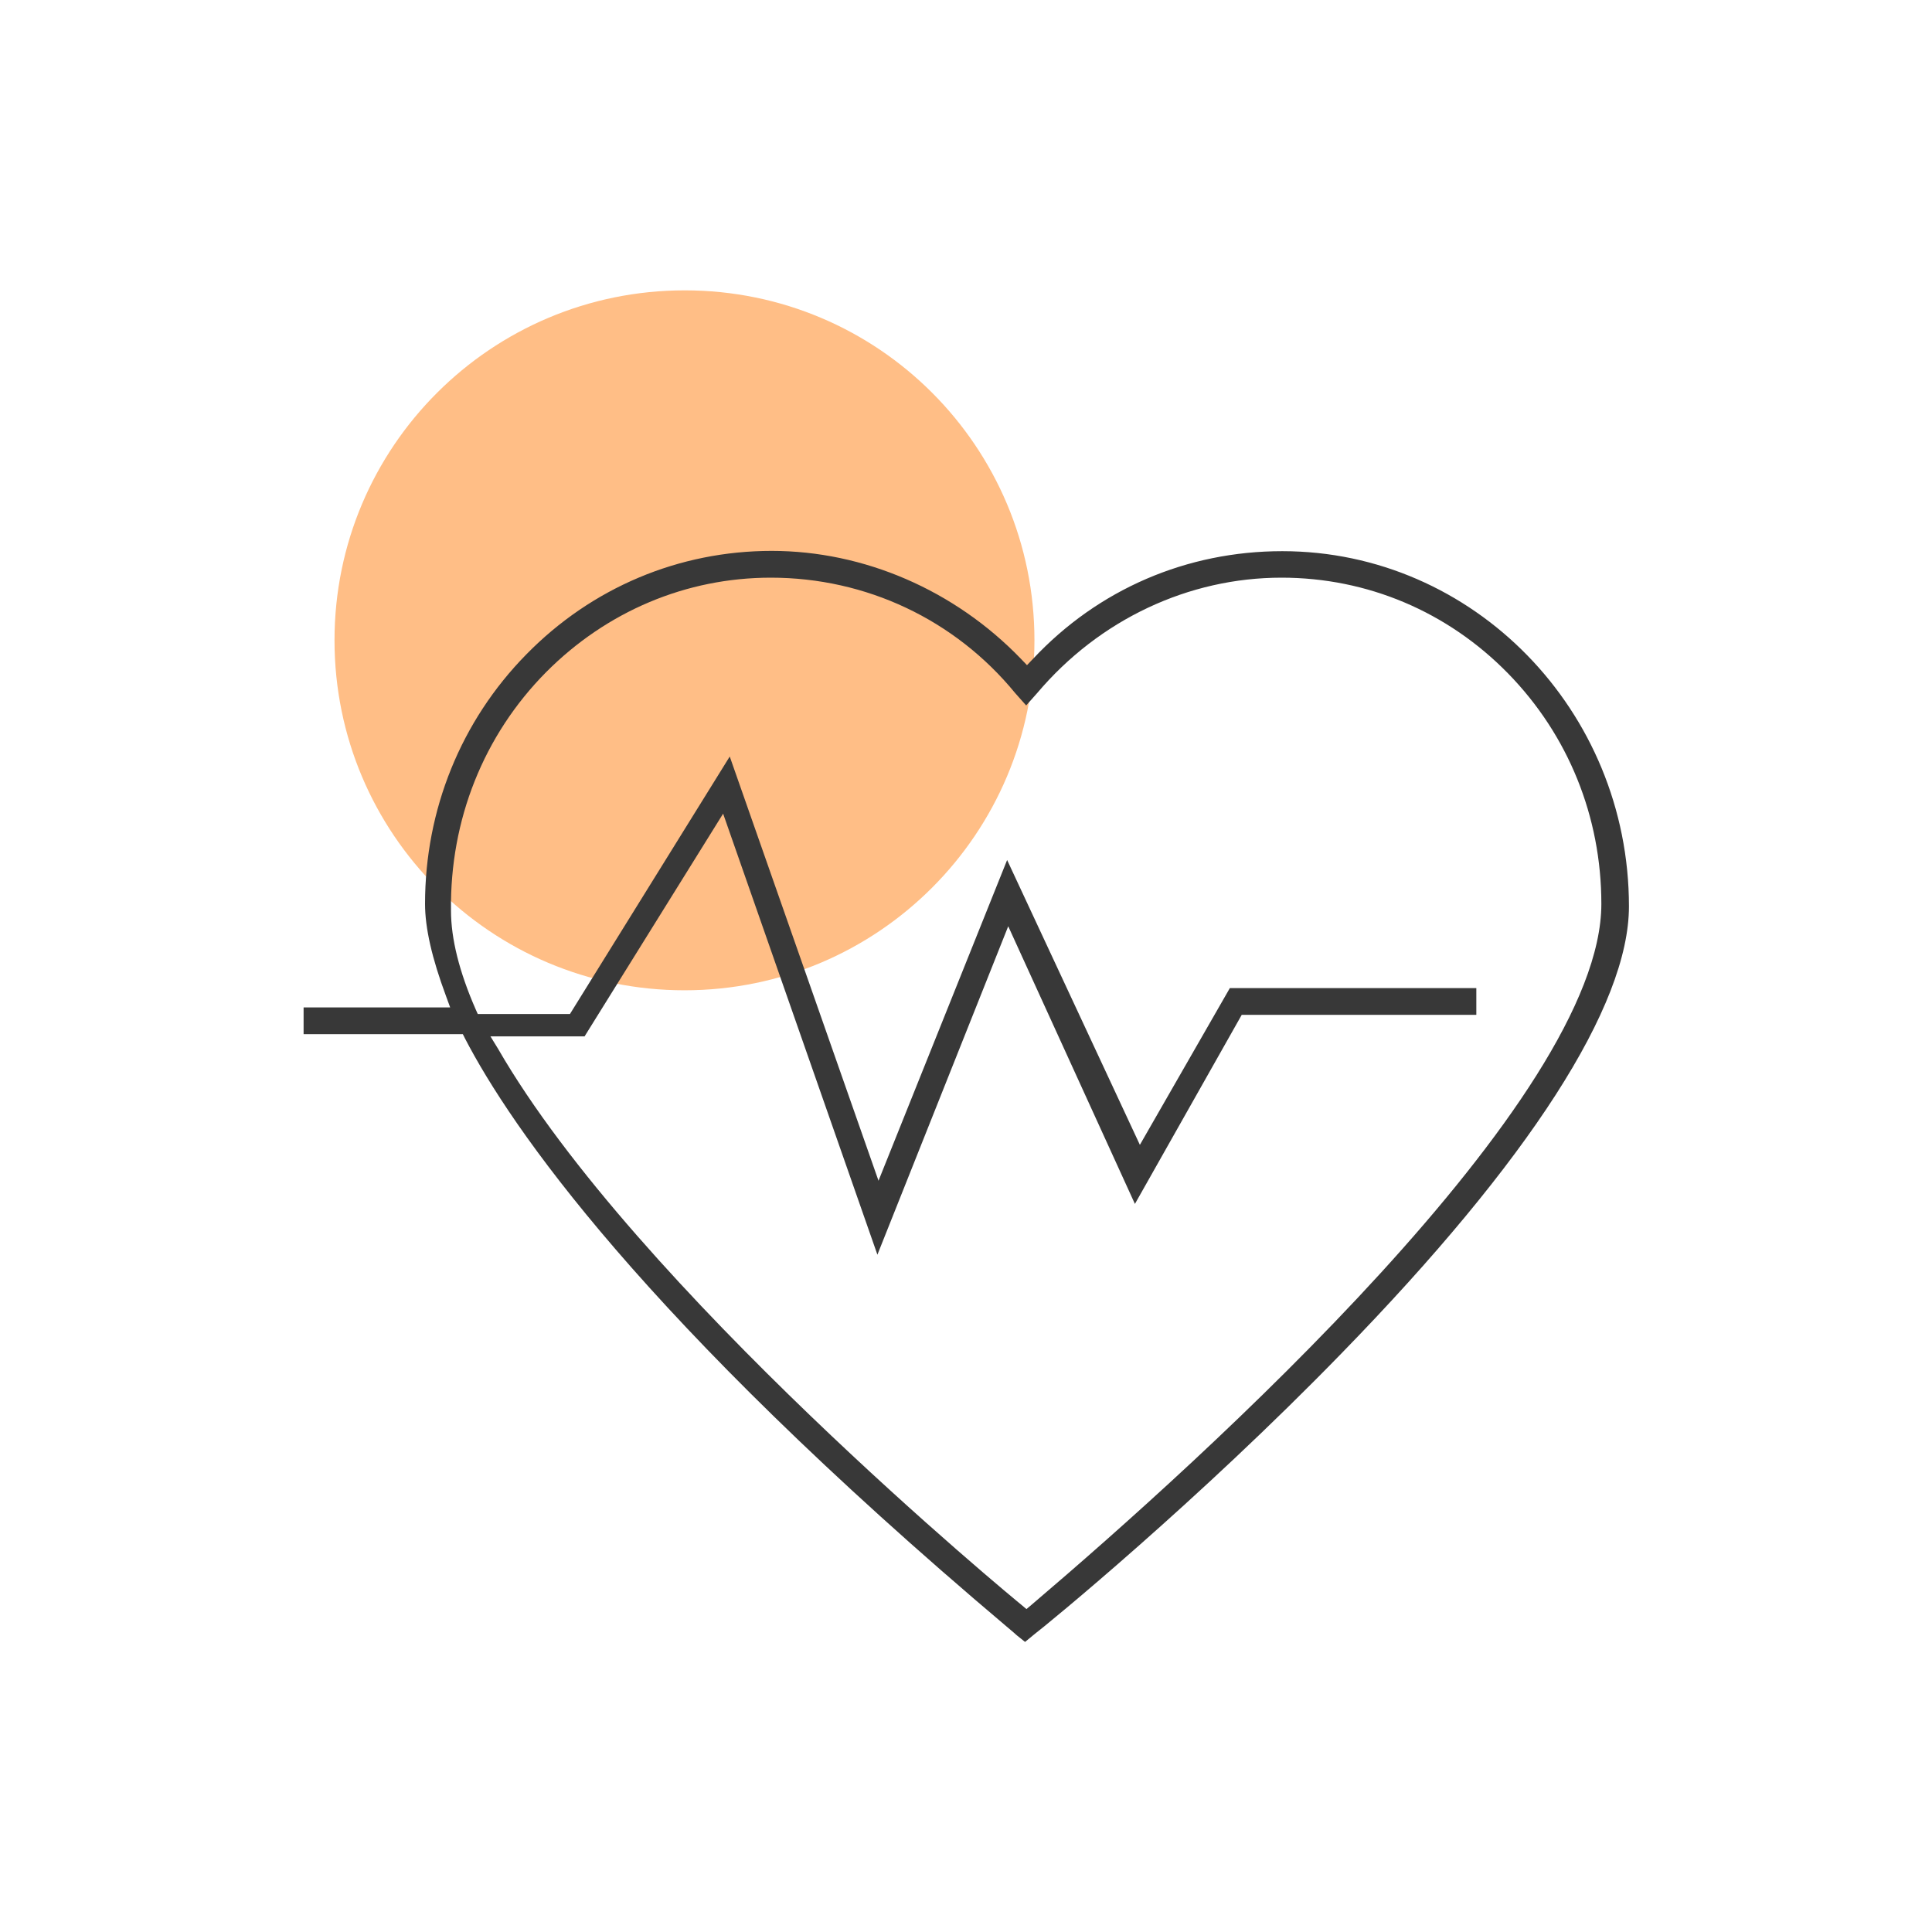
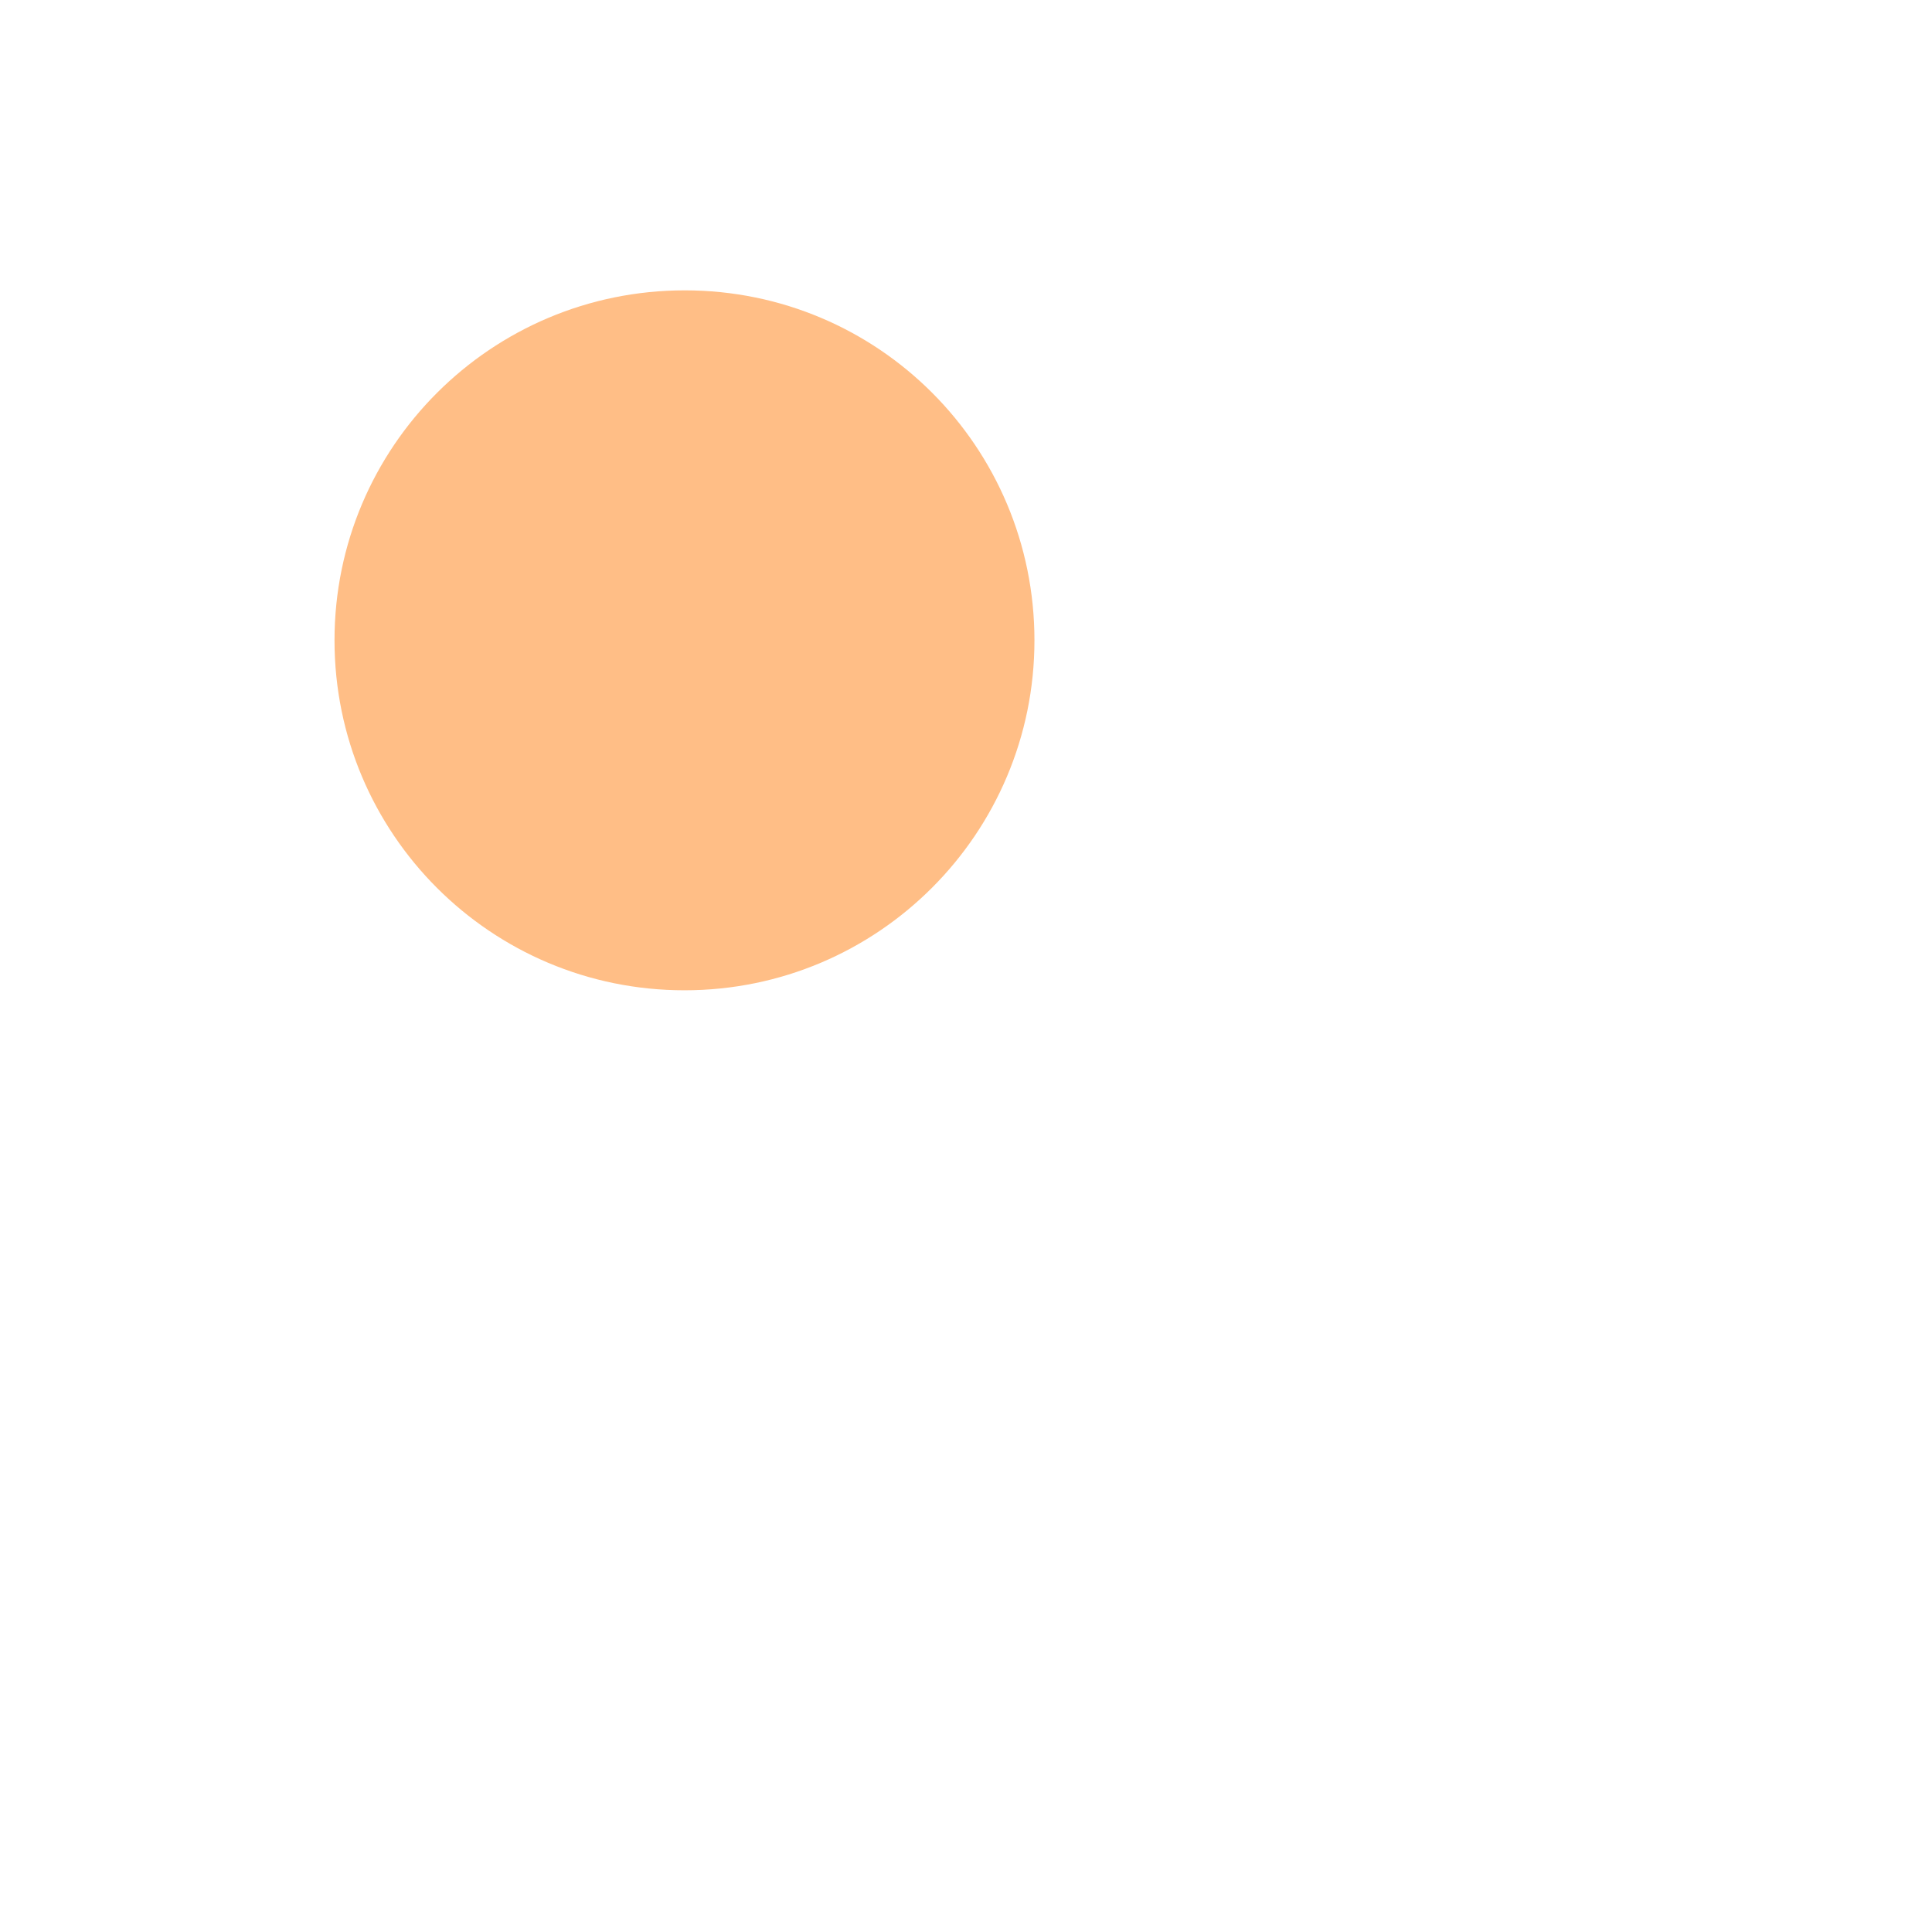
<svg xmlns="http://www.w3.org/2000/svg" version="1.1" id="Layer_1" x="0px" y="0px" viewBox="0 0 700 700" style="enable-background:new 0 0 700 700;" xml:space="preserve">
  <style type="text/css">
	.st0{display:none;fill-rule:evenodd;clip-rule:evenodd;fill:#383838;}
	.st1{fill:#FFBE86;}
	.st2{fill:#383838;}
</style>
-   <path class="st0" d="M942.9,479c-10.9,0-20.5-8.2-26.7-15.1L753.8,270.1c-4.4-6.8-4.2-14.9,0.5-23.9c8.3-15.8,27.7-28.7,43.3-28.7  c5.4,0,9.9,1.6,13.5,4.8L938,369.1l343-407.2c1.8-1.8,4.4-3.8,7.4-3.8c2.5,0,5.1,1.4,6.2,3.5c1.1,2,0.6,4.6-1.4,7.7L970.8,461.8  C964.5,469.8,954.6,479,942.9,479z" />
  <g>
    <path class="st1" d="M374.8,232c0,70-56.7,126.8-126.8,126.8S121.2,302.1,121.2,232S178,105.2,248.1,105.2S374.8,161.9,374.8,232" />
-     <path class="st2" d="M368.4,592.5c-0.4-0.4-1.7-1.5-3.6-3.1C232.3,477.5,184.9,407.9,168.5,376.3l-0.8-1.6H110V365h53.1l-1.5-4.1   c-5.1-13.7-7.6-24.7-7.6-33.4c0-34.1,13-66.3,36.7-90.4c23.7-24.2,55.3-37.5,88.9-37.5c33.4,0,66.3,14.2,90.3,39.1l2.2,2.3l2.2-2.3   c23.6-25.2,55.7-39,90.3-39c69.2,0,125.6,57.7,125.6,128.7c0,36-36,92-104.2,162c-51.9,53.4-106.3,98-111.7,102.1l-0.1,0.1   l-2.8,2.3L368.4,592.5z M180.4,379.9c49.9,86.6,188.2,200.4,189.6,201.5l1.9,1.6l1.9-1.6c62.1-52.8,206.4-183.1,206.4-253.9   c0-31.6-12-61.2-33.8-83.5c-21.9-22.4-51-34.7-82.1-34.7c-33.7,0-66,15.2-88.5,41.8l-4,4.5l-4-4.5c-21.8-26.6-54-41.8-88.5-41.8   c-30.7,0-59.5,12.2-81.4,34.2c-22.7,22.9-34.9,53.6-34.5,86.4c0,10.2,3,22.2,8.9,35.7l0.8,1.8h33.4l57.9-93.3l53.9,153.7   l46.6-116.2l48.1,103.2l32.6-56.8h89.3v9.7h-85l-38.7,68.5l-45.9-100.6l-47.4,119l-55.9-159.8l-50.2,80.7h-34.1L180.4,379.9z" />
  </g>
</svg>